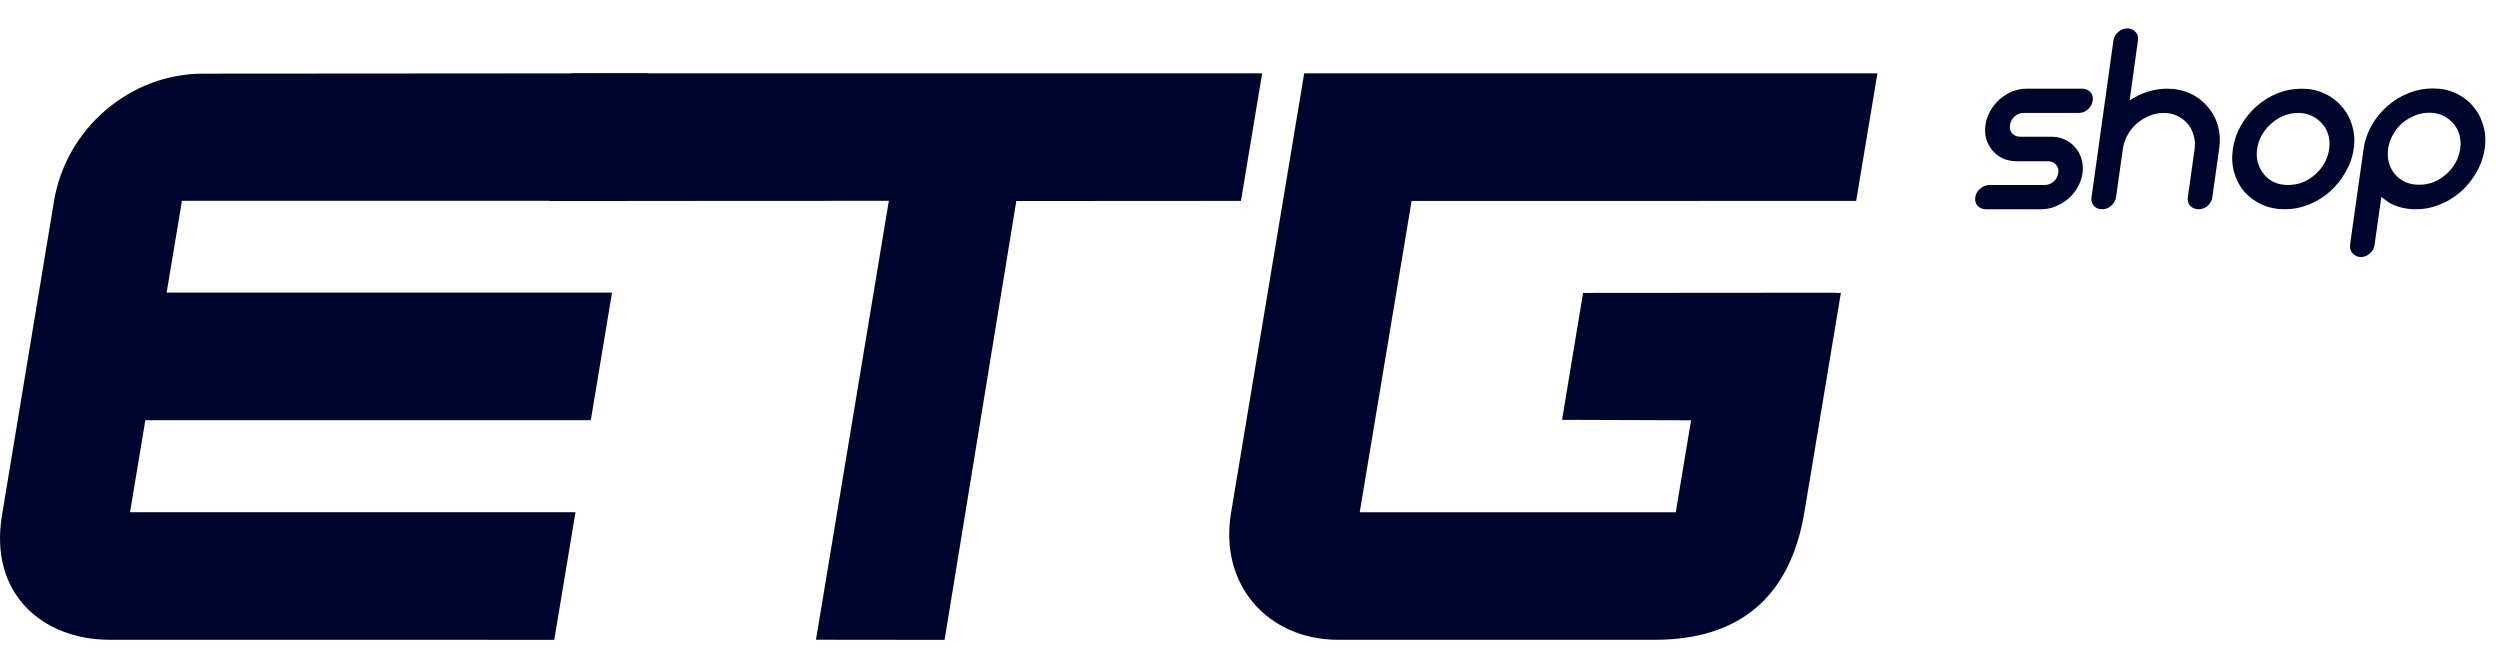
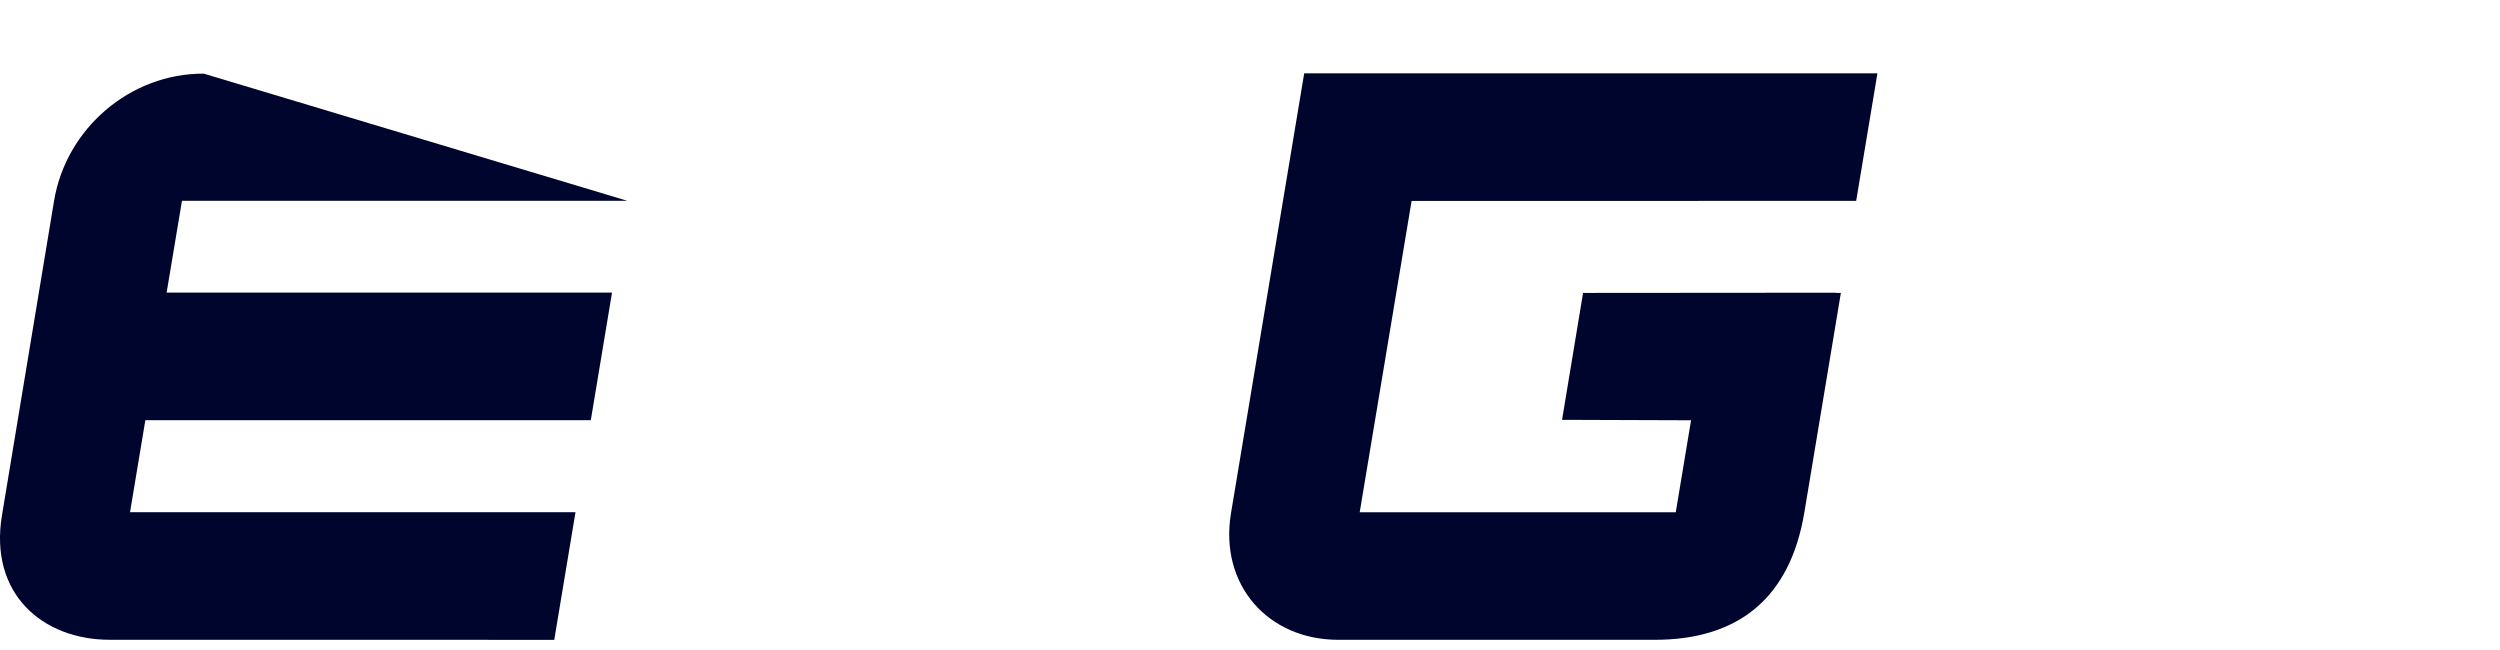
<svg xmlns="http://www.w3.org/2000/svg" width="177" height="46" viewBox="0 0 177 46" fill="none">
  <path d="M131.417 14.222L132.922 5.192H92.337L87.155 36.33C86.309 41.424 89.787 45.304 94.767 45.299H117.144C123.031 45.299 126.732 42.391 127.75 36.269L130.334 20.738H129.993V20.724L112.081 20.738L110.594 29.724L119.727 29.756L118.644 36.269H96.267L99.941 14.227L131.417 14.222Z" fill="#00052D" />
-   <path d="M89.361 5.192H40.426L38.88 14.229L62.931 14.217L57.771 45.294L66.876 45.304L71.955 14.232L87.859 14.222L89.361 5.192Z" fill="#00052D" />
-   <path d="M3.827 14.222L0.145 36.453C-0.803 42.033 3.017 45.296 7.76 45.296L39.241 45.301L40.745 36.264H9.206L10.29 29.751H41.829L43.331 20.716H11.797L12.883 14.217H44.415L45.914 5.192L14.429 5.214C9.209 5.192 4.678 9.099 3.827 14.222Z" fill="#00052D" />
-   <path d="M143.249 7.997C143.028 7.997 142.825 8.077 142.64 8.238C142.455 8.398 142.344 8.601 142.307 8.847C142.27 9.094 142.326 9.297 142.473 9.457C142.621 9.605 142.806 9.679 143.028 9.679H145.245C145.59 9.679 145.904 9.747 146.187 9.882C146.483 10.018 146.729 10.202 146.926 10.436C147.136 10.67 147.284 10.947 147.37 11.268C147.468 11.576 147.493 11.902 147.444 12.247C147.395 12.604 147.278 12.943 147.093 13.263C146.92 13.571 146.699 13.842 146.428 14.076C146.169 14.298 145.873 14.477 145.541 14.612C145.208 14.748 144.869 14.815 144.524 14.815H140.626C140.379 14.815 140.176 14.735 140.016 14.575C139.868 14.403 139.813 14.2 139.85 13.966C139.887 13.719 140.004 13.516 140.201 13.356C140.398 13.183 140.62 13.097 140.866 13.097H144.765C144.999 13.097 145.208 13.017 145.393 12.857C145.578 12.697 145.688 12.493 145.725 12.247C145.762 12.013 145.707 11.816 145.559 11.656C145.411 11.496 145.22 11.416 144.986 11.416H142.769C142.412 11.416 142.085 11.348 141.79 11.212C141.506 11.077 141.266 10.892 141.069 10.658C140.872 10.424 140.724 10.153 140.626 9.845C140.54 9.537 140.521 9.205 140.57 8.847C140.62 8.502 140.73 8.176 140.903 7.868C141.088 7.548 141.309 7.271 141.568 7.037C141.839 6.803 142.135 6.618 142.455 6.482C142.788 6.347 143.132 6.279 143.49 6.279H147.407C147.653 6.279 147.85 6.359 147.998 6.519C148.146 6.679 148.201 6.883 148.164 7.129C148.127 7.375 148.01 7.585 147.813 7.757C147.629 7.917 147.413 7.997 147.167 7.997H143.249ZM148.819 14.815C148.585 14.815 148.394 14.735 148.246 14.575C148.098 14.403 148.043 14.2 148.08 13.966L149.632 2.861C149.669 2.627 149.779 2.43 149.964 2.269C150.161 2.097 150.377 2.011 150.611 2.011C150.857 2.011 151.054 2.097 151.202 2.269C151.35 2.43 151.405 2.627 151.368 2.861L150.777 7.11C150.876 7.049 150.968 6.993 151.054 6.944C151.141 6.895 151.239 6.839 151.35 6.778C152.027 6.445 152.723 6.279 153.438 6.279C154.029 6.279 154.565 6.39 155.045 6.612C155.538 6.833 155.951 7.141 156.283 7.535C156.628 7.917 156.875 8.367 157.022 8.884C157.17 9.402 157.201 9.956 157.115 10.547L156.634 13.966C156.598 14.2 156.487 14.403 156.302 14.575C156.117 14.735 155.902 14.815 155.655 14.815C155.421 14.815 155.224 14.735 155.064 14.575C154.916 14.403 154.861 14.2 154.898 13.966L155.378 10.547C155.427 10.202 155.403 9.876 155.304 9.568C155.218 9.248 155.076 8.977 154.879 8.755C154.682 8.521 154.436 8.336 154.14 8.201C153.857 8.065 153.543 7.997 153.198 7.997C152.84 7.997 152.496 8.065 152.163 8.201C151.843 8.336 151.547 8.521 151.276 8.755C151.017 8.977 150.802 9.248 150.629 9.568C150.457 9.876 150.346 10.202 150.297 10.547L149.816 13.966C149.779 14.2 149.662 14.403 149.465 14.575C149.281 14.735 149.065 14.815 148.819 14.815ZM161.763 14.815C161.172 14.815 160.63 14.705 160.137 14.483C159.656 14.261 159.244 13.959 158.899 13.578C158.566 13.183 158.326 12.727 158.178 12.21C158.03 11.693 158 11.139 158.086 10.547C158.172 9.956 158.363 9.402 158.659 8.884C158.954 8.367 159.318 7.917 159.749 7.535C160.192 7.141 160.685 6.833 161.227 6.612C161.781 6.39 162.354 6.279 162.945 6.279C163.537 6.279 164.073 6.39 164.553 6.612C165.046 6.833 165.458 7.141 165.791 7.535C166.136 7.917 166.382 8.367 166.53 8.884C166.69 9.402 166.727 9.956 166.641 10.547C166.555 11.139 166.358 11.693 166.05 12.21C165.754 12.727 165.384 13.183 164.941 13.578C164.51 13.959 164.017 14.261 163.463 14.483C162.921 14.705 162.354 14.815 161.763 14.815ZM162.705 7.997C162.348 7.997 162.003 8.065 161.67 8.201C161.35 8.336 161.061 8.521 160.802 8.755C160.543 8.977 160.322 9.248 160.137 9.568C159.964 9.876 159.854 10.202 159.804 10.547C159.755 10.904 159.773 11.237 159.86 11.545C159.958 11.853 160.106 12.124 160.303 12.358C160.5 12.592 160.74 12.777 161.024 12.912C161.319 13.036 161.646 13.097 162.003 13.097C162.36 13.097 162.699 13.036 163.019 12.912C163.352 12.777 163.648 12.592 163.906 12.358C164.177 12.124 164.399 11.853 164.571 11.545C164.744 11.237 164.855 10.904 164.904 10.547C164.953 10.202 164.935 9.876 164.849 9.568C164.762 9.248 164.615 8.977 164.405 8.755C164.208 8.521 163.962 8.336 163.666 8.201C163.383 8.065 163.062 7.997 162.705 7.997ZM175.917 10.529C175.831 11.12 175.634 11.681 175.326 12.21C175.03 12.727 174.661 13.183 174.217 13.578C173.786 13.959 173.293 14.261 172.739 14.483C172.197 14.705 171.631 14.815 171.039 14.815C170.337 14.815 169.709 14.662 169.155 14.354L168.6 13.947L168.12 17.328C168.095 17.575 167.984 17.778 167.787 17.938C167.603 18.11 167.393 18.197 167.159 18.197C166.913 18.197 166.716 18.11 166.568 17.938C166.42 17.778 166.358 17.575 166.383 17.328L167.344 10.529C167.43 9.937 167.621 9.383 167.917 8.866C168.212 8.348 168.582 7.899 169.025 7.517C169.469 7.123 169.968 6.815 170.522 6.593C171.076 6.371 171.649 6.261 172.24 6.261C172.832 6.261 173.367 6.371 173.848 6.593C174.341 6.815 174.753 7.123 175.086 7.517C175.418 7.899 175.659 8.348 175.806 8.866C175.967 9.383 176.003 9.937 175.917 10.529ZM169.081 10.529C169.031 10.886 169.05 11.219 169.136 11.527C169.222 11.835 169.364 12.105 169.561 12.339C169.771 12.573 170.017 12.758 170.3 12.894C170.596 13.017 170.922 13.079 171.279 13.079C171.637 13.079 171.975 13.017 172.296 12.894C172.628 12.758 172.924 12.573 173.183 12.339C173.454 12.105 173.675 11.835 173.848 11.527C174.02 11.219 174.131 10.886 174.18 10.529C174.23 10.184 174.211 9.857 174.125 9.549C174.039 9.229 173.891 8.958 173.681 8.736C173.484 8.502 173.244 8.318 172.961 8.182C172.678 8.047 172.357 7.979 172 7.979C171.643 7.979 171.298 8.047 170.965 8.182C170.633 8.318 170.331 8.502 170.06 8.736C169.801 8.958 169.586 9.229 169.413 9.549C169.241 9.857 169.13 10.184 169.081 10.529Z" fill="#00052D" />
+   <path d="M3.827 14.222L0.145 36.453C-0.803 42.033 3.017 45.296 7.76 45.296L39.241 45.301L40.745 36.264H9.206L10.29 29.751H41.829L43.331 20.716H11.797L12.883 14.217H44.415L14.429 5.214C9.209 5.192 4.678 9.099 3.827 14.222Z" fill="#00052D" />
</svg>